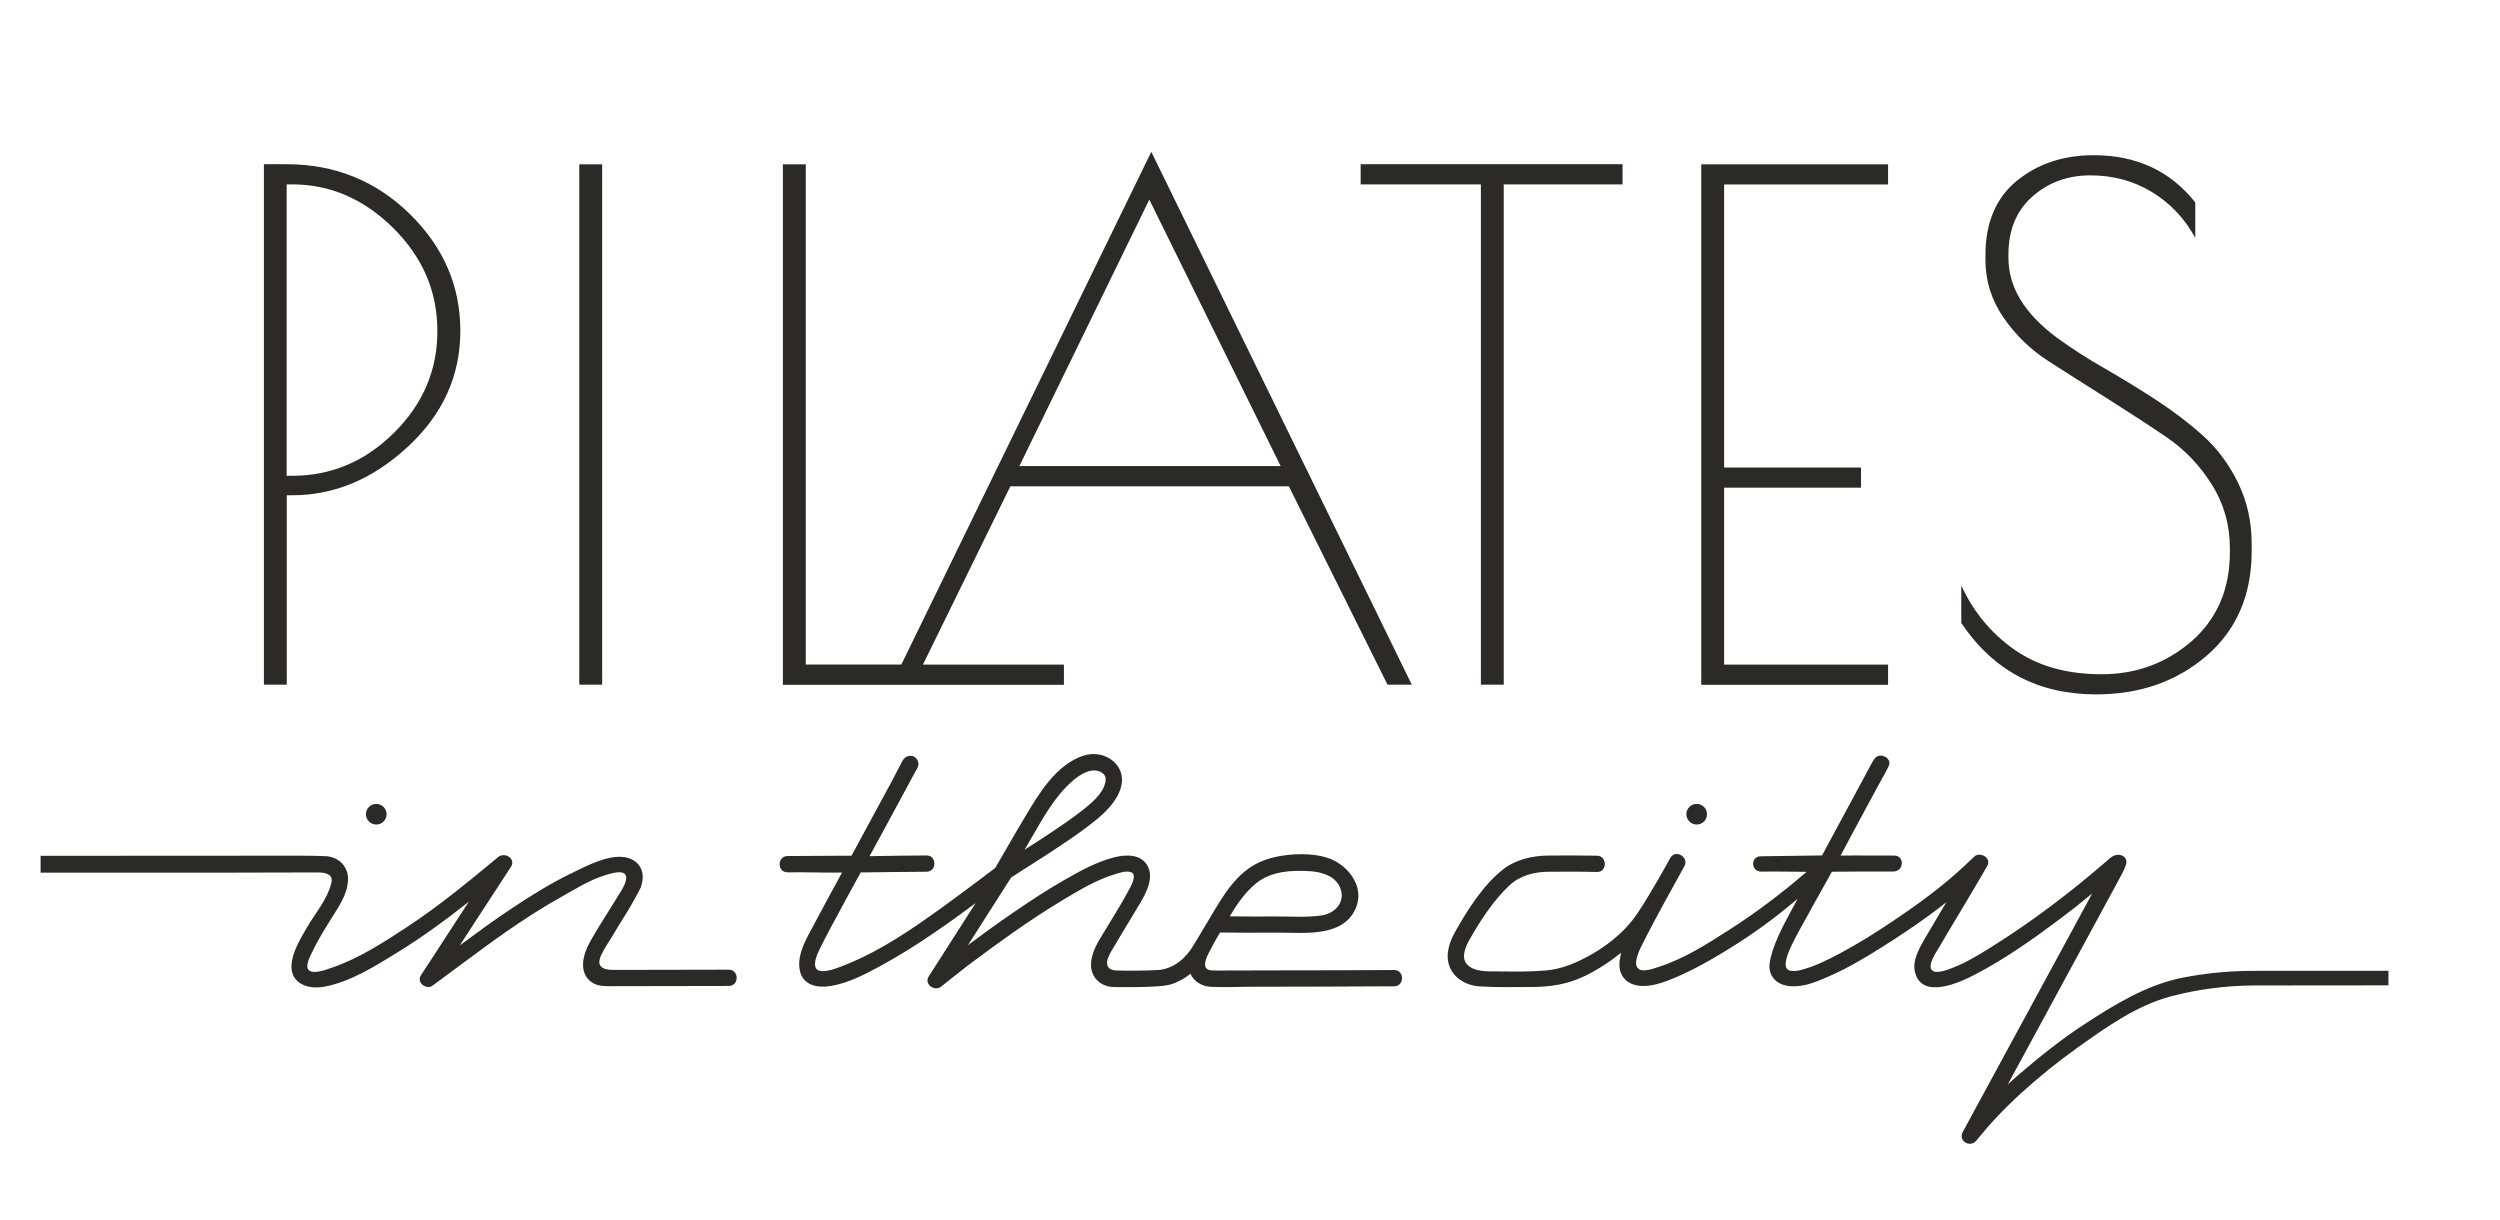
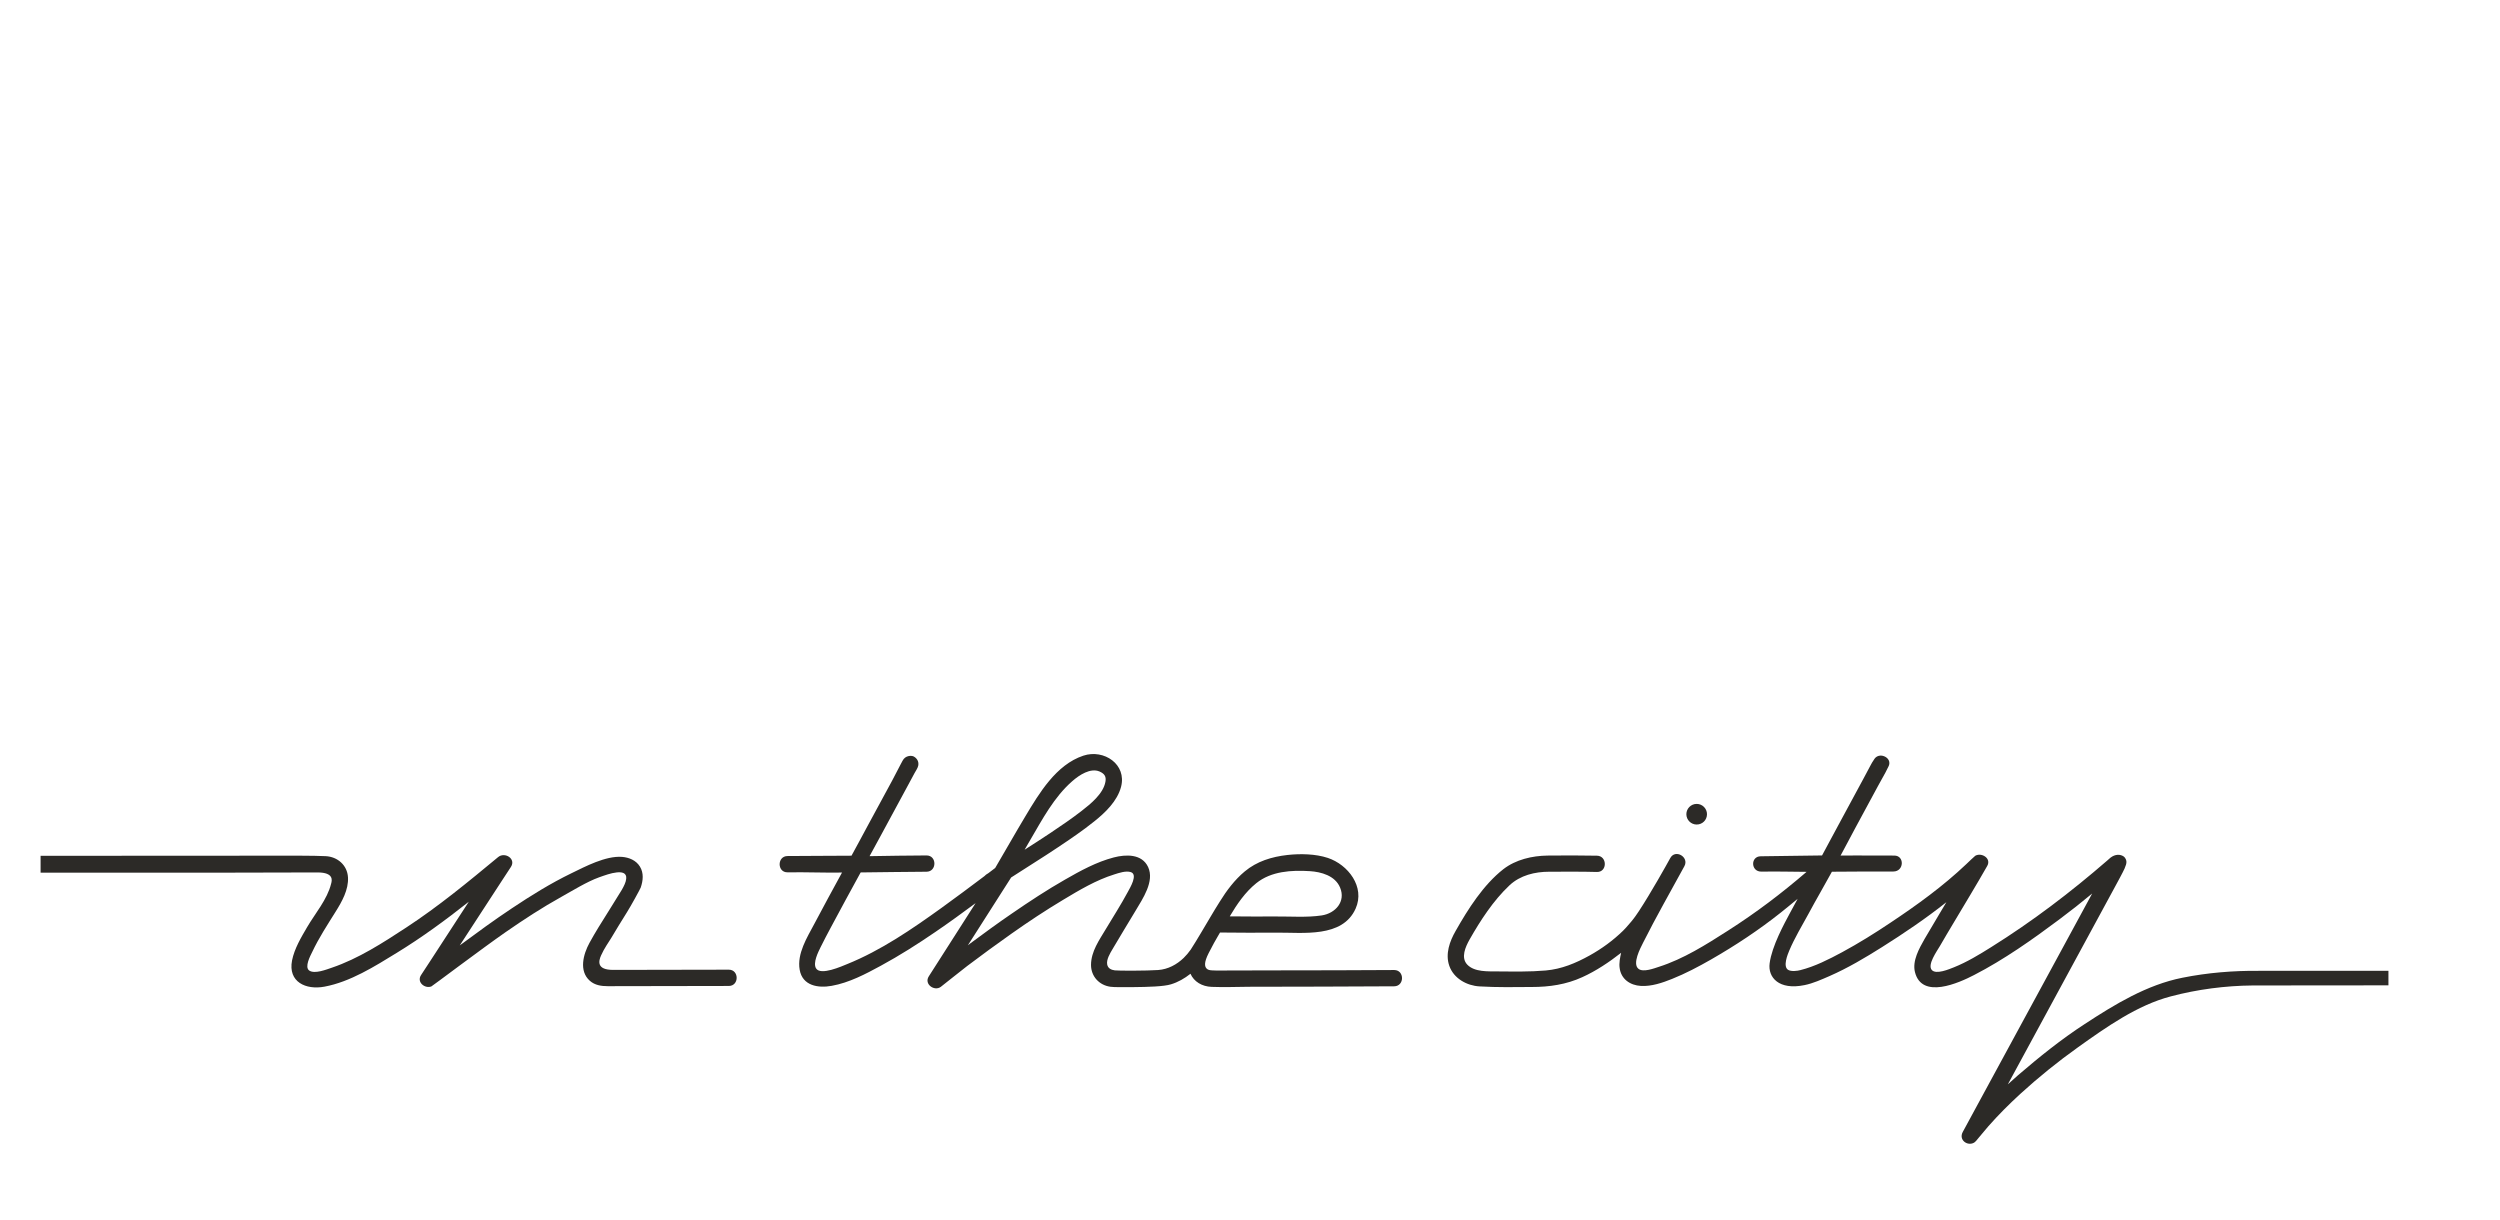
<svg xmlns="http://www.w3.org/2000/svg" width="123" height="60" viewBox="0 0 123 60" fill="none">
-   <path d="M20.157 10.524C18.495 8.899 16.475 8.08 14.109 8.08H12.984V33.686H14.109V24.367H14.38C16.452 24.367 18.35 23.571 20.07 21.975C21.79 20.384 22.649 18.483 22.649 16.275C22.649 14.068 21.818 12.149 20.157 10.524ZM19.383 21.295C17.958 22.707 16.29 23.41 14.374 23.41H14.103V9.071H14.374C16.244 9.071 17.9 9.786 19.349 11.221C20.797 12.656 21.518 14.339 21.518 16.275C21.524 18.212 20.809 19.883 19.383 21.295ZM68.266 33.686H69.46L56.644 7.469L44.347 32.694H39.644V8.086H38.518V33.691H43.862H44.924H52.345V32.7H45.408L49.708 23.929H63.413L68.266 33.686ZM50.152 22.932L56.546 9.821L63.009 22.932H50.152ZM72.859 33.686V9.071H66.944V8.08H79.83V9.071H73.984V33.686H72.859ZM109.71 27.168V26.96C109.71 25.825 109.415 24.782 108.821 23.837C108.227 22.891 107.488 22.119 106.599 21.514C105.711 20.909 104.741 20.281 103.697 19.618C102.646 18.961 101.683 18.344 100.794 17.774C99.906 17.203 99.167 16.488 98.573 15.624C97.978 14.76 97.684 13.814 97.684 12.789V12.552C97.684 10.962 98.197 9.74 99.225 8.898C100.252 8.057 101.515 7.636 103.016 7.636C105.111 7.636 106.778 8.409 108.007 9.959V11.699C107.482 10.743 106.772 9.993 105.872 9.446C104.972 8.898 103.962 8.628 102.848 8.628C101.729 8.628 100.783 8.973 99.992 9.671C99.207 10.368 98.815 11.313 98.815 12.524V12.696C98.815 14.131 99.611 15.44 101.21 16.621C101.891 17.122 102.664 17.618 103.518 18.108C104.372 18.598 105.226 19.122 106.08 19.676C106.934 20.235 107.707 20.822 108.405 21.451C109.098 22.079 109.669 22.845 110.114 23.756C110.558 24.666 110.783 25.669 110.783 26.758V27.099C110.783 29.26 110.05 30.977 108.579 32.251C107.107 33.524 105.289 34.164 103.125 34.164C100.275 34.164 98.065 32.994 96.495 30.649V28.804C97.089 30.101 97.961 31.156 99.109 31.963C100.257 32.769 101.689 33.173 103.397 33.173C105.105 33.173 106.588 32.625 107.84 31.536C109.081 30.441 109.71 28.989 109.71 27.168ZM84.827 9.071V23.001H91.561V23.992H84.827V32.7H92.894V33.691H83.702V8.086H92.894V9.077H84.827V9.071ZM29.626 33.686H28.501V8.086H29.626V33.686Z" fill="#2C2A27" />
  <path d="M82.969 40.059C82.969 40.336 83.194 40.567 83.477 40.567C83.76 40.567 83.984 40.342 83.984 40.059C83.984 39.783 83.76 39.552 83.477 39.552C83.194 39.552 82.969 39.783 82.969 40.059Z" fill="#2C2A27" />
  <path d="M117.535 47.765C114.903 47.765 111.245 47.765 111.147 47.765C109.883 47.753 108.607 47.857 107.373 48.105C105.63 48.451 104.049 49.413 102.571 50.381C101.417 51.13 100.327 52.007 99.282 52.906C99.115 53.05 98.953 53.199 98.786 53.349C99.115 52.744 99.438 52.145 99.767 51.54C100.904 49.448 103.31 45.004 104.066 43.615C104.181 43.402 104.435 42.941 104.528 42.734C104.591 42.59 104.626 42.48 104.62 42.394C104.608 42.238 104.51 42.157 104.487 42.14C104.326 42.025 104.072 42.013 103.829 42.203C103.778 42.244 103.731 42.29 103.679 42.336C101.885 43.892 99.992 45.333 97.972 46.595C97.384 46.964 96.778 47.333 96.132 47.592C95.912 47.678 95.249 47.967 95.041 47.719C94.822 47.459 95.289 46.808 95.445 46.543C95.67 46.151 95.901 45.765 96.132 45.379C96.68 44.457 97.24 43.54 97.77 42.607C97.99 42.226 97.488 41.927 97.182 42.105C97.136 42.134 96.847 42.417 96.737 42.52C95.601 43.598 94.32 44.526 93.021 45.39C92.248 45.909 91.452 46.405 90.632 46.849C89.98 47.2 89.288 47.552 88.578 47.73C88.428 47.771 88.139 47.805 87.989 47.724C87.695 47.569 87.96 46.941 88.03 46.773C88.295 46.145 88.659 45.546 88.982 44.952C89.368 44.232 89.738 43.61 90.13 42.889C91.544 42.878 91.74 42.878 93.154 42.878C93.685 42.878 93.714 42.088 93.194 42.094C91.931 42.1 91.821 42.082 90.557 42.094C90.782 41.685 91.042 41.178 91.267 40.763C91.648 40.059 92.029 39.362 92.404 38.659C92.496 38.492 92.652 38.215 92.761 38.014C92.802 37.939 92.848 37.846 92.923 37.691C93.015 37.495 92.917 37.293 92.698 37.207C92.519 37.138 92.329 37.184 92.225 37.334C92.121 37.483 92.069 37.587 92.052 37.616C91.931 37.852 91.804 38.083 91.677 38.319C91.313 38.999 90.944 39.679 90.575 40.359C90.274 40.907 89.945 41.541 89.645 42.088C88.318 42.1 87.955 42.117 86.627 42.129C86.114 42.134 86.137 42.889 86.656 42.883C87.73 42.872 87.834 42.889 88.884 42.895C87.637 43.967 86.397 44.906 85.006 45.794C83.944 46.474 82.825 47.183 81.613 47.569C81.382 47.644 80.845 47.851 80.615 47.667C80.297 47.419 80.701 46.658 80.84 46.382C81.48 45.108 82.19 43.869 82.871 42.618C83.119 42.169 82.427 41.76 82.178 42.215C82.005 42.532 81.226 43.927 80.632 44.831C80.545 44.964 80.407 45.166 80.257 45.344C80.084 45.557 79.905 45.742 79.853 45.794C79.362 46.272 78.808 46.676 78.208 47.01C77.522 47.39 76.835 47.678 76.05 47.748C75.254 47.817 74.509 47.799 73.684 47.794C73.222 47.788 72.547 47.834 72.189 47.459C71.861 47.114 72.103 46.583 72.299 46.232C72.836 45.287 73.471 44.307 74.267 43.558C74.798 43.062 75.519 42.889 76.223 42.889C77.054 42.889 77.758 42.878 78.572 42.901C79.085 42.912 79.085 42.111 78.572 42.1C77.758 42.088 76.956 42.082 76.137 42.094C75.381 42.105 74.579 42.29 73.967 42.762C72.98 43.535 72.23 44.722 71.618 45.8C71.324 46.312 71.099 46.935 71.307 47.523C71.526 48.145 72.172 48.497 72.795 48.531C73.678 48.583 74.532 48.566 75.369 48.56C76.223 48.56 77.06 48.439 77.85 48.076C78.526 47.771 79.178 47.333 79.76 46.877C79.709 47.102 79.651 47.39 79.686 47.621C79.755 48.174 80.205 48.479 80.736 48.508C81.255 48.537 81.792 48.353 82.265 48.163C82.928 47.897 83.563 47.563 84.186 47.206C85.381 46.52 86.541 45.754 87.62 44.895C87.897 44.676 88.174 44.445 88.445 44.221C88.318 44.457 88.191 44.693 88.064 44.924C87.787 45.442 87.176 46.549 87.066 47.396C86.974 48.087 87.522 48.727 88.78 48.468C89.207 48.382 89.622 48.191 90.009 48.024C90.915 47.627 91.769 47.119 92.6 46.595C93.679 45.915 94.752 45.189 95.762 44.388C95.647 44.578 95.537 44.768 95.422 44.958C95.174 45.373 94.931 45.782 94.689 46.197C94.424 46.664 94.077 47.275 94.216 47.828C94.556 49.182 96.38 48.358 97.124 47.972C98.59 47.217 100.004 46.22 101.319 45.235C101.867 44.826 102.41 44.399 102.935 43.961C102.427 44.895 101.919 45.834 101.412 46.768C100.102 49.182 98.792 51.603 97.476 54.018C97.176 54.577 96.87 55.13 96.57 55.689C96.351 56.087 96.801 56.404 97.124 56.219C97.182 56.185 97.274 56.081 97.366 55.96C97.516 55.776 97.724 55.528 97.822 55.418C98.319 54.853 98.85 54.323 99.403 53.816C100.292 53.004 101.262 52.22 102.243 51.522C103.627 50.537 105.151 49.453 106.807 49.021C108.117 48.675 109.485 48.497 110.835 48.485C111.054 48.485 114.926 48.479 117.511 48.479V47.765H117.535Z" fill="#2C2A27" />
  <path d="M1.997 42.936C5.788 42.936 10.364 42.936 10.537 42.936C12.482 42.936 14.853 42.924 15.621 42.924C16.452 42.924 16.331 43.333 16.29 43.483C16.1 44.255 15.505 44.941 15.107 45.621C14.813 46.123 14.484 46.676 14.369 47.252C14.161 48.318 15.055 48.716 15.967 48.543C17.231 48.307 18.437 47.546 19.516 46.883C20.757 46.123 21.928 45.264 23.065 44.365C22.436 45.327 21.807 46.295 21.184 47.258C21.028 47.494 20.872 47.736 20.716 47.973C20.485 48.324 20.907 48.658 21.224 48.532C21.27 48.514 23.705 46.676 24.865 45.869C25.76 45.247 26.671 44.653 27.624 44.123C28.143 43.835 28.876 43.379 29.47 43.166C29.747 43.068 30.059 42.953 30.336 42.924C30.578 42.895 30.849 42.93 30.809 43.241C30.792 43.408 30.699 43.593 30.595 43.777C30.445 44.031 29.678 45.247 29.441 45.633C29.291 45.881 29.141 46.134 29.003 46.388C28.697 46.947 28.472 47.771 29.02 48.255C29.268 48.474 29.586 48.52 29.903 48.52C31.888 48.52 33.873 48.509 35.858 48.509C36.372 48.509 36.372 47.708 35.858 47.708C33.96 47.708 32.067 47.719 30.168 47.719C29.332 47.719 29.453 47.275 29.574 47.004C29.718 46.676 29.961 46.33 30.064 46.163C30.307 45.754 30.567 45.327 30.849 44.878C31.046 44.567 31.49 43.754 31.524 43.667C31.64 43.328 31.68 42.953 31.484 42.636C31.294 42.325 30.947 42.186 30.601 42.158C29.799 42.1 28.801 42.63 28.102 42.97C27.093 43.46 26.129 44.059 25.194 44.682C24.317 45.264 23.469 45.886 22.62 46.514C23.301 45.466 23.988 44.417 24.669 43.368C24.825 43.132 24.981 42.889 25.137 42.653C25.402 42.25 24.836 41.898 24.508 42.169C23.047 43.379 21.582 44.59 19.989 45.633C18.847 46.382 17.635 47.166 16.331 47.609C16.071 47.696 15.477 47.938 15.211 47.748C14.975 47.575 15.263 47.033 15.361 46.837C15.684 46.151 16.106 45.506 16.509 44.861C16.821 44.365 17.156 43.771 17.121 43.166C17.087 42.567 16.608 42.152 16.025 42.123C15.511 42.094 14.034 42.094 12.528 42.1C12.043 42.1 6.469 42.1 1.997 42.106V42.936V42.936Z" fill="#2C2A27" />
-   <path d="M18.004 40.059C18.004 40.336 18.229 40.567 18.512 40.567C18.795 40.567 19.02 40.342 19.02 40.059C19.02 39.783 18.795 39.552 18.512 39.552C18.229 39.552 18.004 39.783 18.004 40.059Z" fill="#2C2A27" />
  <path d="M54.405 45.713C54.082 46.255 53.683 46.808 53.678 47.471C53.678 48.041 54.082 48.474 54.636 48.549C54.791 48.572 55.253 48.572 55.772 48.566C56.471 48.56 57.273 48.537 57.613 48.428C57.959 48.324 58.282 48.139 58.571 47.909C58.744 48.301 59.142 48.537 59.61 48.554C60.221 48.578 60.833 48.554 61.445 48.549C63.828 48.543 66.211 48.543 68.594 48.526C69.108 48.52 69.108 47.725 68.594 47.725C66.731 47.736 64.873 47.742 63.009 47.742C62.149 47.742 61.295 47.748 60.435 47.748C60.268 47.748 59.881 47.759 59.633 47.742C59.529 47.736 59.431 47.725 59.362 47.65C59.264 47.546 59.235 47.35 59.465 46.895C59.633 46.56 59.846 46.18 59.904 46.088C59.944 46.019 59.985 45.95 60.025 45.88C60.954 45.892 61.889 45.892 62.818 45.886C64.105 45.875 66.05 46.151 66.696 44.705C67.175 43.633 66.321 42.538 65.328 42.209C64.722 42.008 63.967 41.996 63.343 42.065C62.57 42.152 61.837 42.376 61.237 42.878C60.747 43.287 60.348 43.817 60.014 44.359C59.696 44.86 59.402 45.379 59.096 45.886C59.027 46.001 58.663 46.612 58.583 46.722C58.479 46.872 58.363 47.004 58.236 47.131C57.896 47.459 57.463 47.69 56.984 47.725C56.419 47.765 55.016 47.765 54.849 47.742C54.676 47.719 54.514 47.65 54.474 47.454C54.428 47.212 54.607 46.918 54.739 46.693C55.109 46.059 55.495 45.437 55.87 44.808C56.222 44.215 56.811 43.362 56.488 42.659C56.182 42.002 55.392 42.031 54.797 42.186C53.955 42.405 53.153 42.843 52.402 43.275C51.502 43.788 50.637 44.359 49.782 44.947C49.09 45.419 48.415 45.915 47.745 46.411C47.705 46.445 47.659 46.474 47.619 46.509C48.328 45.396 49.038 44.284 49.748 43.172C50.51 42.676 51.283 42.203 52.039 41.696C52.651 41.287 53.268 40.872 53.839 40.411C54.382 39.979 54.97 39.414 55.155 38.717C55.449 37.605 54.312 36.844 53.303 37.178C51.958 37.622 51.121 39.039 50.44 40.175C49.938 41.011 49.459 41.864 48.963 42.705C48.853 42.791 48.738 42.872 48.628 42.959C48.588 42.981 48.553 43.01 48.513 43.033C48.484 43.056 48.455 43.08 48.438 43.102C47.734 43.633 47.03 44.157 46.32 44.67C44.878 45.708 43.343 46.762 41.686 47.431C41.427 47.534 40.365 48.019 40.146 47.638C39.99 47.367 40.255 46.843 40.365 46.618C40.527 46.29 40.7 45.961 40.873 45.638C41.358 44.728 41.848 43.829 42.344 42.924C43.804 42.912 44.127 42.895 45.587 42.889C46.101 42.883 46.101 42.088 45.587 42.088C44.272 42.094 44.099 42.105 42.783 42.123C42.956 41.8 43.135 41.483 43.308 41.16C43.735 40.377 44.162 39.587 44.583 38.803C44.722 38.544 44.86 38.29 44.999 38.031C45.056 37.927 45.154 37.789 45.178 37.668C45.218 37.455 45.103 37.299 44.953 37.218C44.849 37.166 44.543 37.155 44.404 37.432C44.381 37.478 44.352 37.535 44.318 37.593C44.179 37.864 43.983 38.244 43.897 38.4C43.493 39.155 43.083 39.91 42.673 40.659C42.408 41.149 42.165 41.61 41.894 42.1C40.613 42.111 40.025 42.105 38.743 42.117C38.23 42.123 38.23 42.924 38.743 42.918C39.88 42.907 40.29 42.941 41.427 42.93C40.965 43.771 40.509 44.618 40.059 45.465C39.707 46.128 39.205 46.923 39.344 47.713C39.482 48.503 40.255 48.624 40.919 48.503C41.773 48.353 42.592 47.92 43.343 47.511C44.266 47.01 45.154 46.445 46.02 45.852C46.69 45.396 47.347 44.918 47.999 44.434C47.232 45.633 46.465 46.837 45.697 48.036C45.449 48.422 45.974 48.785 46.286 48.554C46.326 48.526 47.313 47.736 47.584 47.529C48.305 46.987 49.032 46.451 49.771 45.932C50.596 45.35 51.439 44.791 52.304 44.273C53.101 43.794 53.931 43.298 54.82 43.022C55.057 42.947 55.386 42.832 55.634 42.907C55.997 43.022 55.605 43.667 55.49 43.881C55.149 44.514 54.768 45.108 54.405 45.713ZM61.808 43.454C62.541 42.861 63.545 42.803 64.445 42.861C64.994 42.895 65.692 43.08 65.934 43.673C66.217 44.353 65.709 44.935 65.028 45.039C64.301 45.148 63.505 45.085 62.772 45.091C62.016 45.097 61.26 45.091 60.504 45.085C60.862 44.48 61.266 43.892 61.808 43.454ZM50.688 41.328C51.283 40.313 51.854 39.224 52.749 38.44C53.106 38.123 53.655 37.772 54.093 37.956C54.347 38.066 54.434 38.21 54.387 38.463C54.283 39.051 53.66 39.552 53.222 39.892C52.72 40.284 52.195 40.636 51.664 40.993C51.248 41.27 50.827 41.541 50.411 41.806C50.504 41.645 50.596 41.489 50.688 41.328Z" fill="#2C2A27" />
</svg>